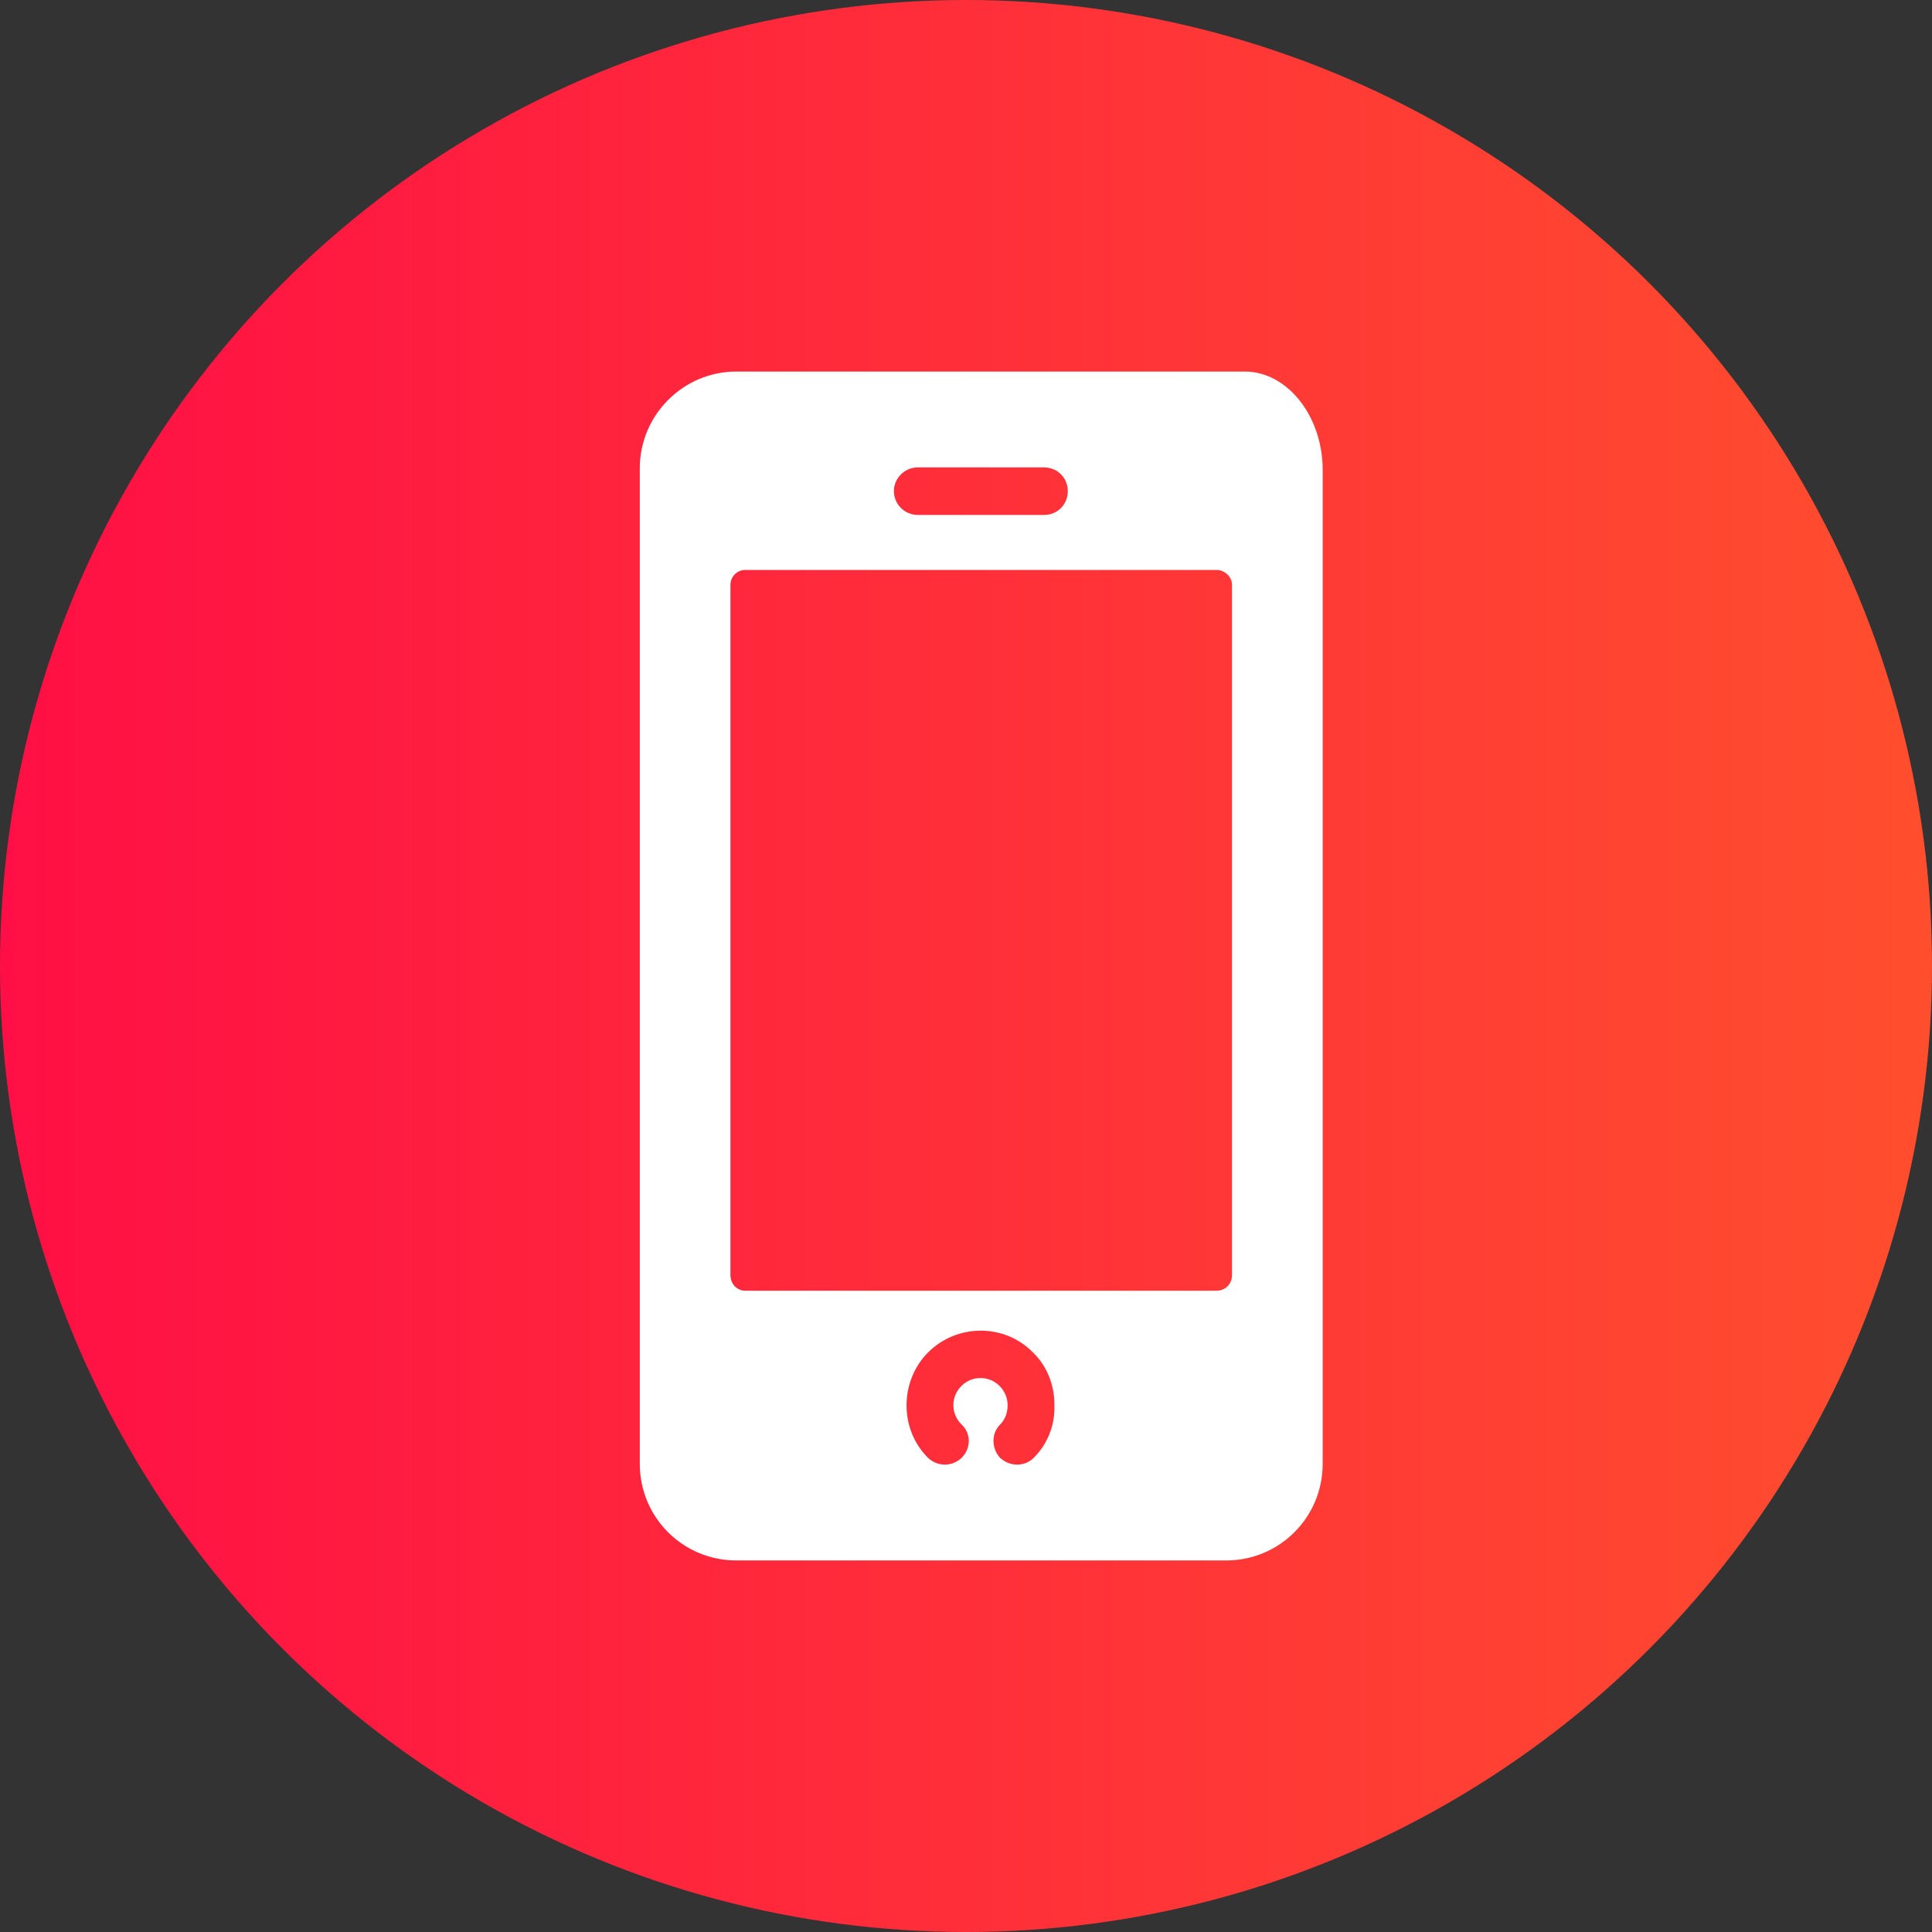
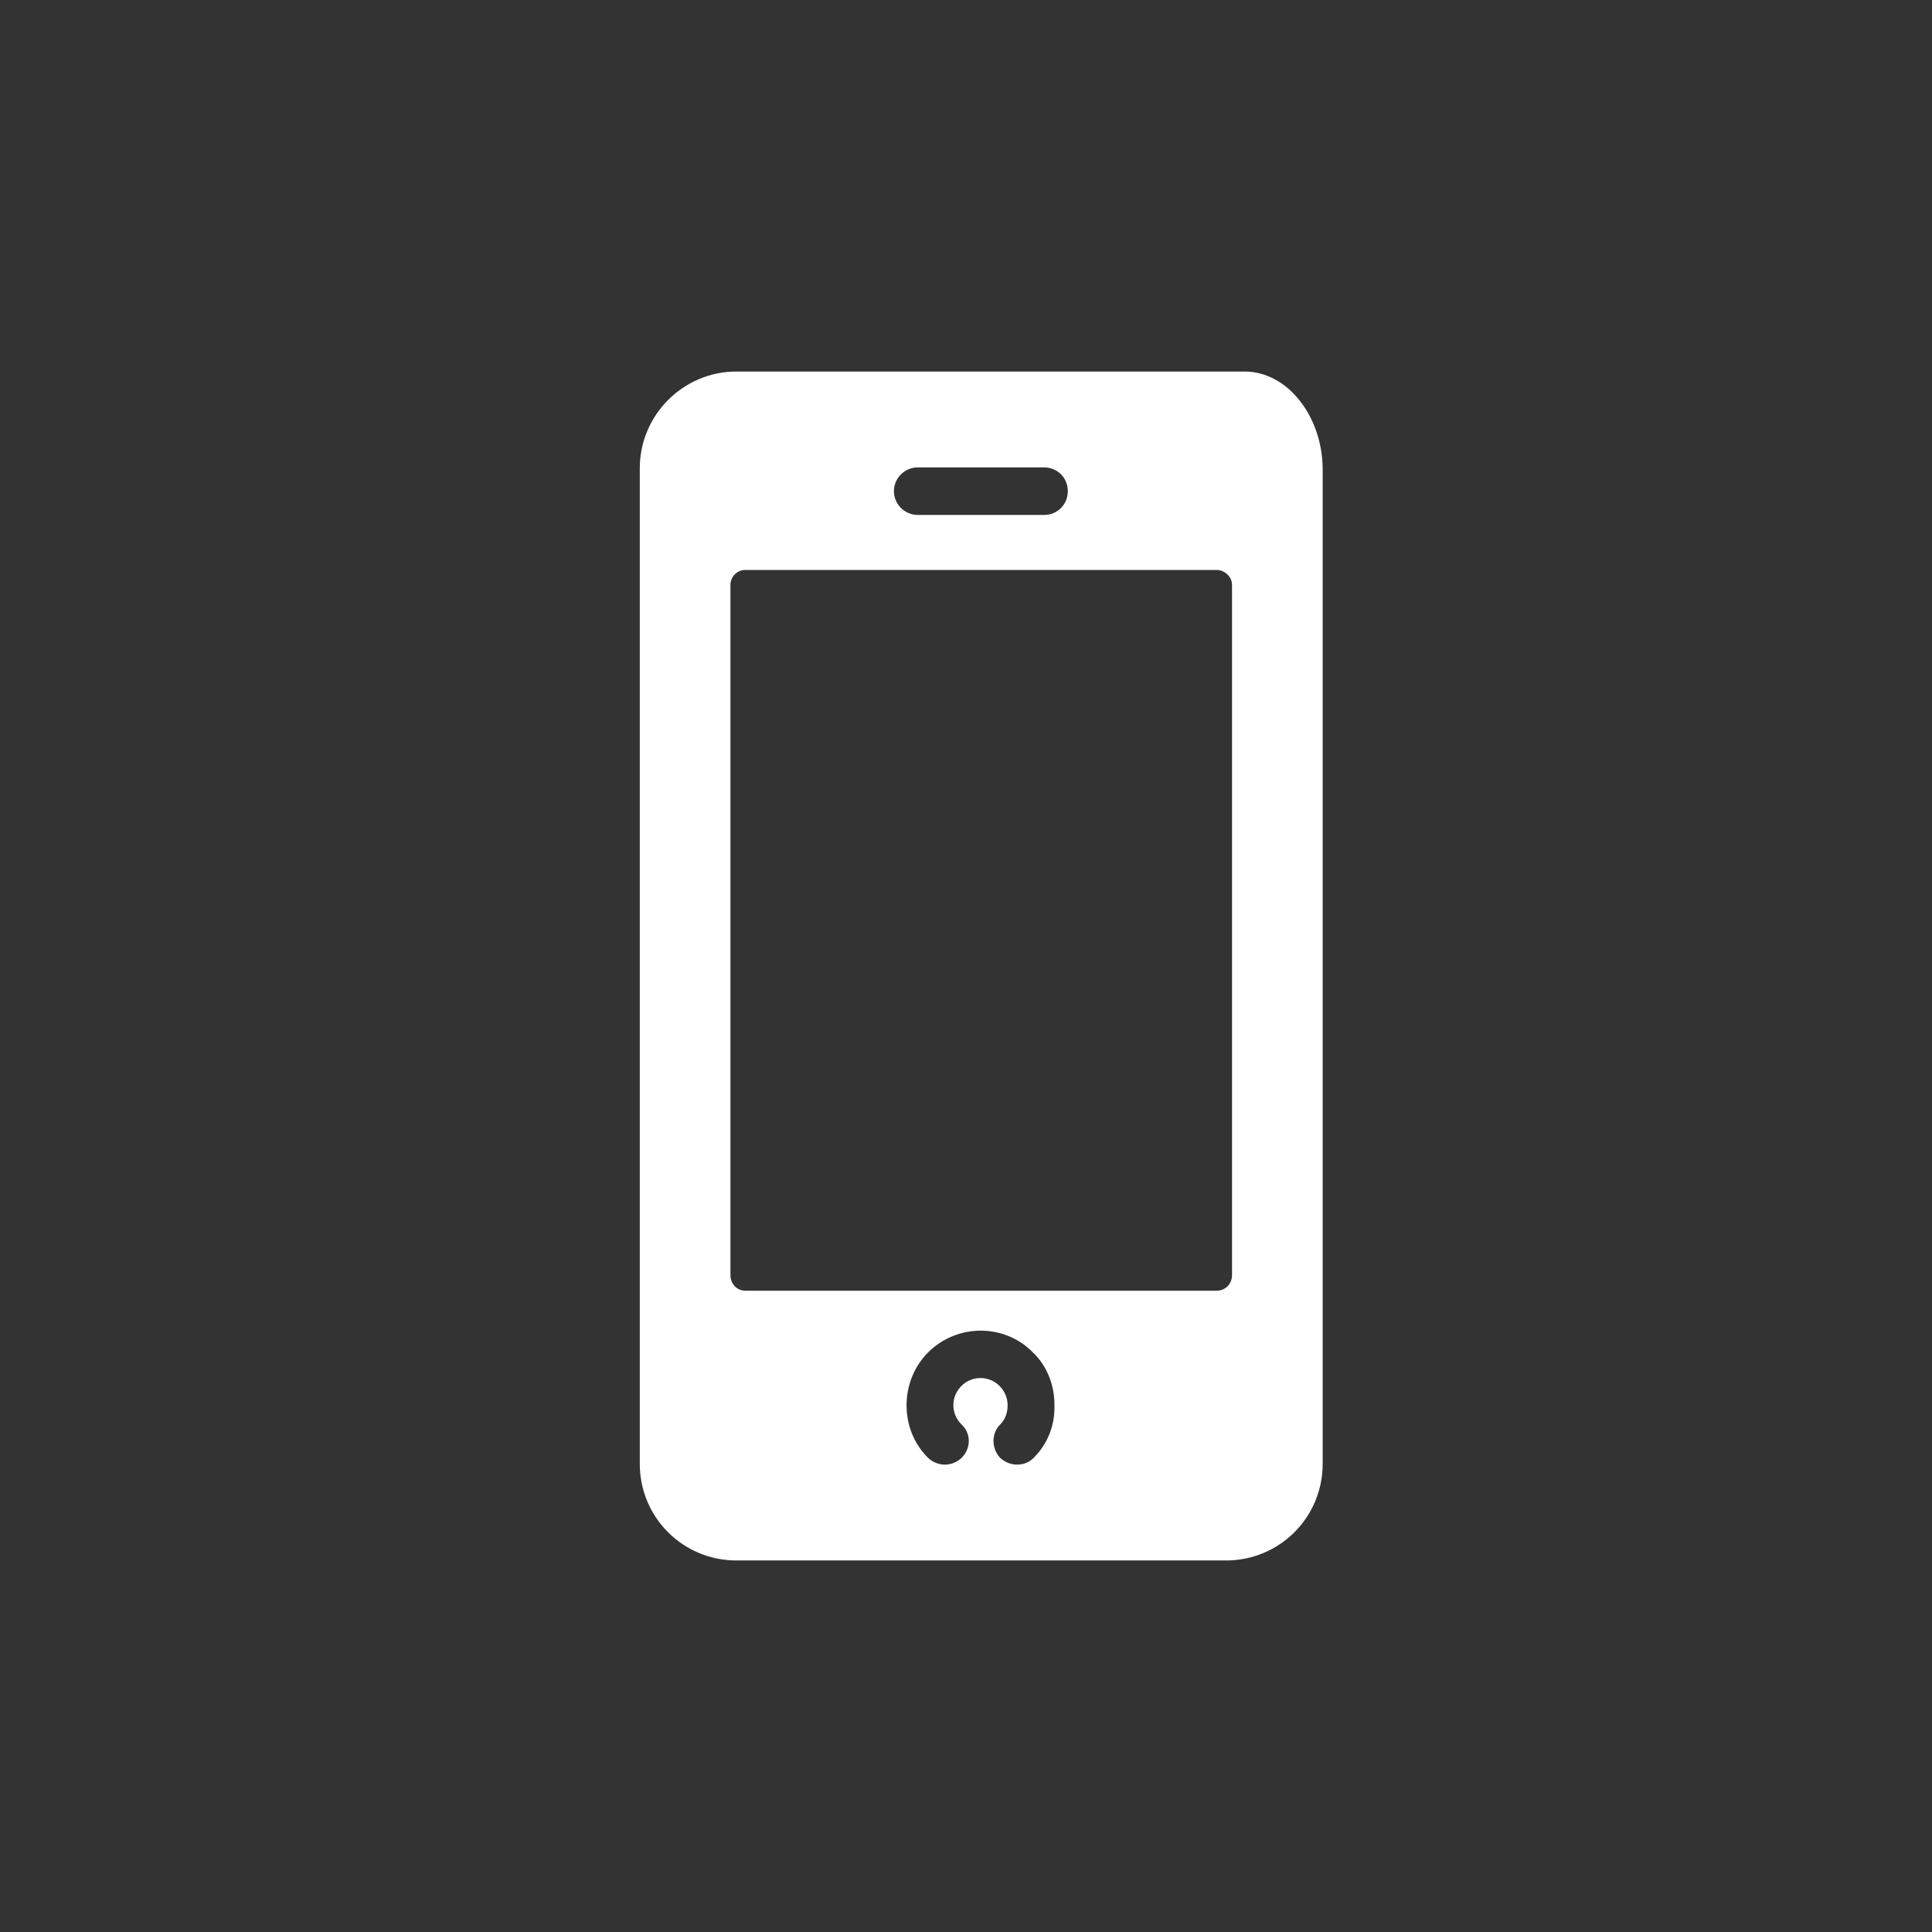
<svg xmlns="http://www.w3.org/2000/svg" version="1.1" id="Layer_1" x="0px" y="0px" viewBox="0 0 26 26" style="enable-background:new 0 0 26 26;" xml:space="preserve">
  <rect x="0" y="0" width="26" height="26" fill="#333333" stroke="none" />
  <style type="text/css">
	.st0{fill:url(#SVGID_1_);}
	.st1{fill-rule:evenodd;clip-rule:evenodd;fill:#FFFFFF;}
	.st2{fill:url(#SVGID_2_);}
	.st3{fill:#FFFFFF;}
	.st4{fill:url(#SVGID_3_);}
	.st5{fill:url(#SVGID_4_);}
	.st6{fill:url(#SVGID_5_);}
	.st7{fill:url(#SVGID_6_);}
	.st8{fill:url(#SVGID_7_);}
	.st9{fill:none;stroke:url(#SVGID_8_);stroke-miterlimit:10;}
	.st10{fill:none;stroke:url(#SVGID_9_);stroke-miterlimit:10;}
	.st11{fill:none;stroke:url(#SVGID_10_);stroke-miterlimit:10;}
	.st12{fill:none;stroke:url(#SVGID_11_);stroke-miterlimit:10;}
	.st13{fill:url(#SVGID_12_);}
	.st14{fill:url(#SVGID_13_);}
	.st15{fill:url(#SVGID_14_);}
	.st16{fill:url(#SVGID_15_);}
	.st17{fill:none;stroke:url(#SVGID_16_);stroke-miterlimit:10;}
	.st18{fill:none;stroke:url(#SVGID_17_);stroke-miterlimit:10;}
	.st19{fill:none;stroke:url(#SVGID_18_);stroke-miterlimit:10;}
	.st20{fill:none;stroke:url(#SVGID_19_);stroke-miterlimit:10;}
</style>
  <g>
    <g>
      <g>
        <linearGradient id="SVGID_1_" gradientUnits="userSpaceOnUse" x1="0" y1="13" x2="26" y2="13">
          <stop offset="0" style="stop-color:#FF0F45" />
          <stop offset="0.233" style="stop-color:#FF1E3F" />
          <stop offset="1" style="stop-color:#FF4E2E" />
        </linearGradient>
-         <circle class="st0" cx="13" cy="13" r="13" />
      </g>
    </g>
    <g id="XMLID_1488_">
      <g id="XMLID_1489_">
        <path id="XMLID_1490_" class="st3" d="M16.75,5H9.91c-0.72,0-1.3,0.59-1.3,1.3v4.65v1.38v7.37c0,0.72,0.58,1.3,1.3,1.3h6.59     c0.72,0,1.3-0.58,1.3-1.3V6.3C17.79,5.59,17.32,5,16.75,5z M12.35,6.29h1.7c0.18,0,0.32,0.14,0.32,0.32     c0,0.18-0.14,0.32-0.32,0.32h-1.7c-0.17,0-0.32-0.14-0.32-0.32C12.03,6.43,12.18,6.29,12.35,6.29z M13.91,19.62     c-0.06,0.06-0.14,0.09-0.22,0.09c-0.09,0-0.16-0.03-0.23-0.09c-0.12-0.13-0.12-0.33,0-0.45c0.07-0.07,0.1-0.16,0.1-0.26     c0-0.1-0.04-0.19-0.11-0.26c-0.14-0.14-0.37-0.14-0.51,0c-0.07,0.07-0.11,0.16-0.11,0.26c0,0.1,0.04,0.19,0.11,0.26     c0.13,0.12,0.13,0.32,0,0.45c-0.13,0.12-0.32,0.12-0.45,0c-0.19-0.19-0.29-0.44-0.29-0.71c0-0.26,0.1-0.52,0.29-0.71     c0.39-0.39,1.03-0.39,1.41,0c0.19,0.18,0.29,0.44,0.29,0.7C14.2,19.18,14.1,19.43,13.91,19.62z M16.58,17.16     c0,0.12-0.09,0.21-0.21,0.21h-6.34c-0.11,0-0.2-0.09-0.2-0.21V7.87c0-0.11,0.09-0.2,0.2-0.2h6.34c0.11,0,0.21,0.09,0.21,0.2     V17.16z" />
      </g>
    </g>
  </g>
</svg>